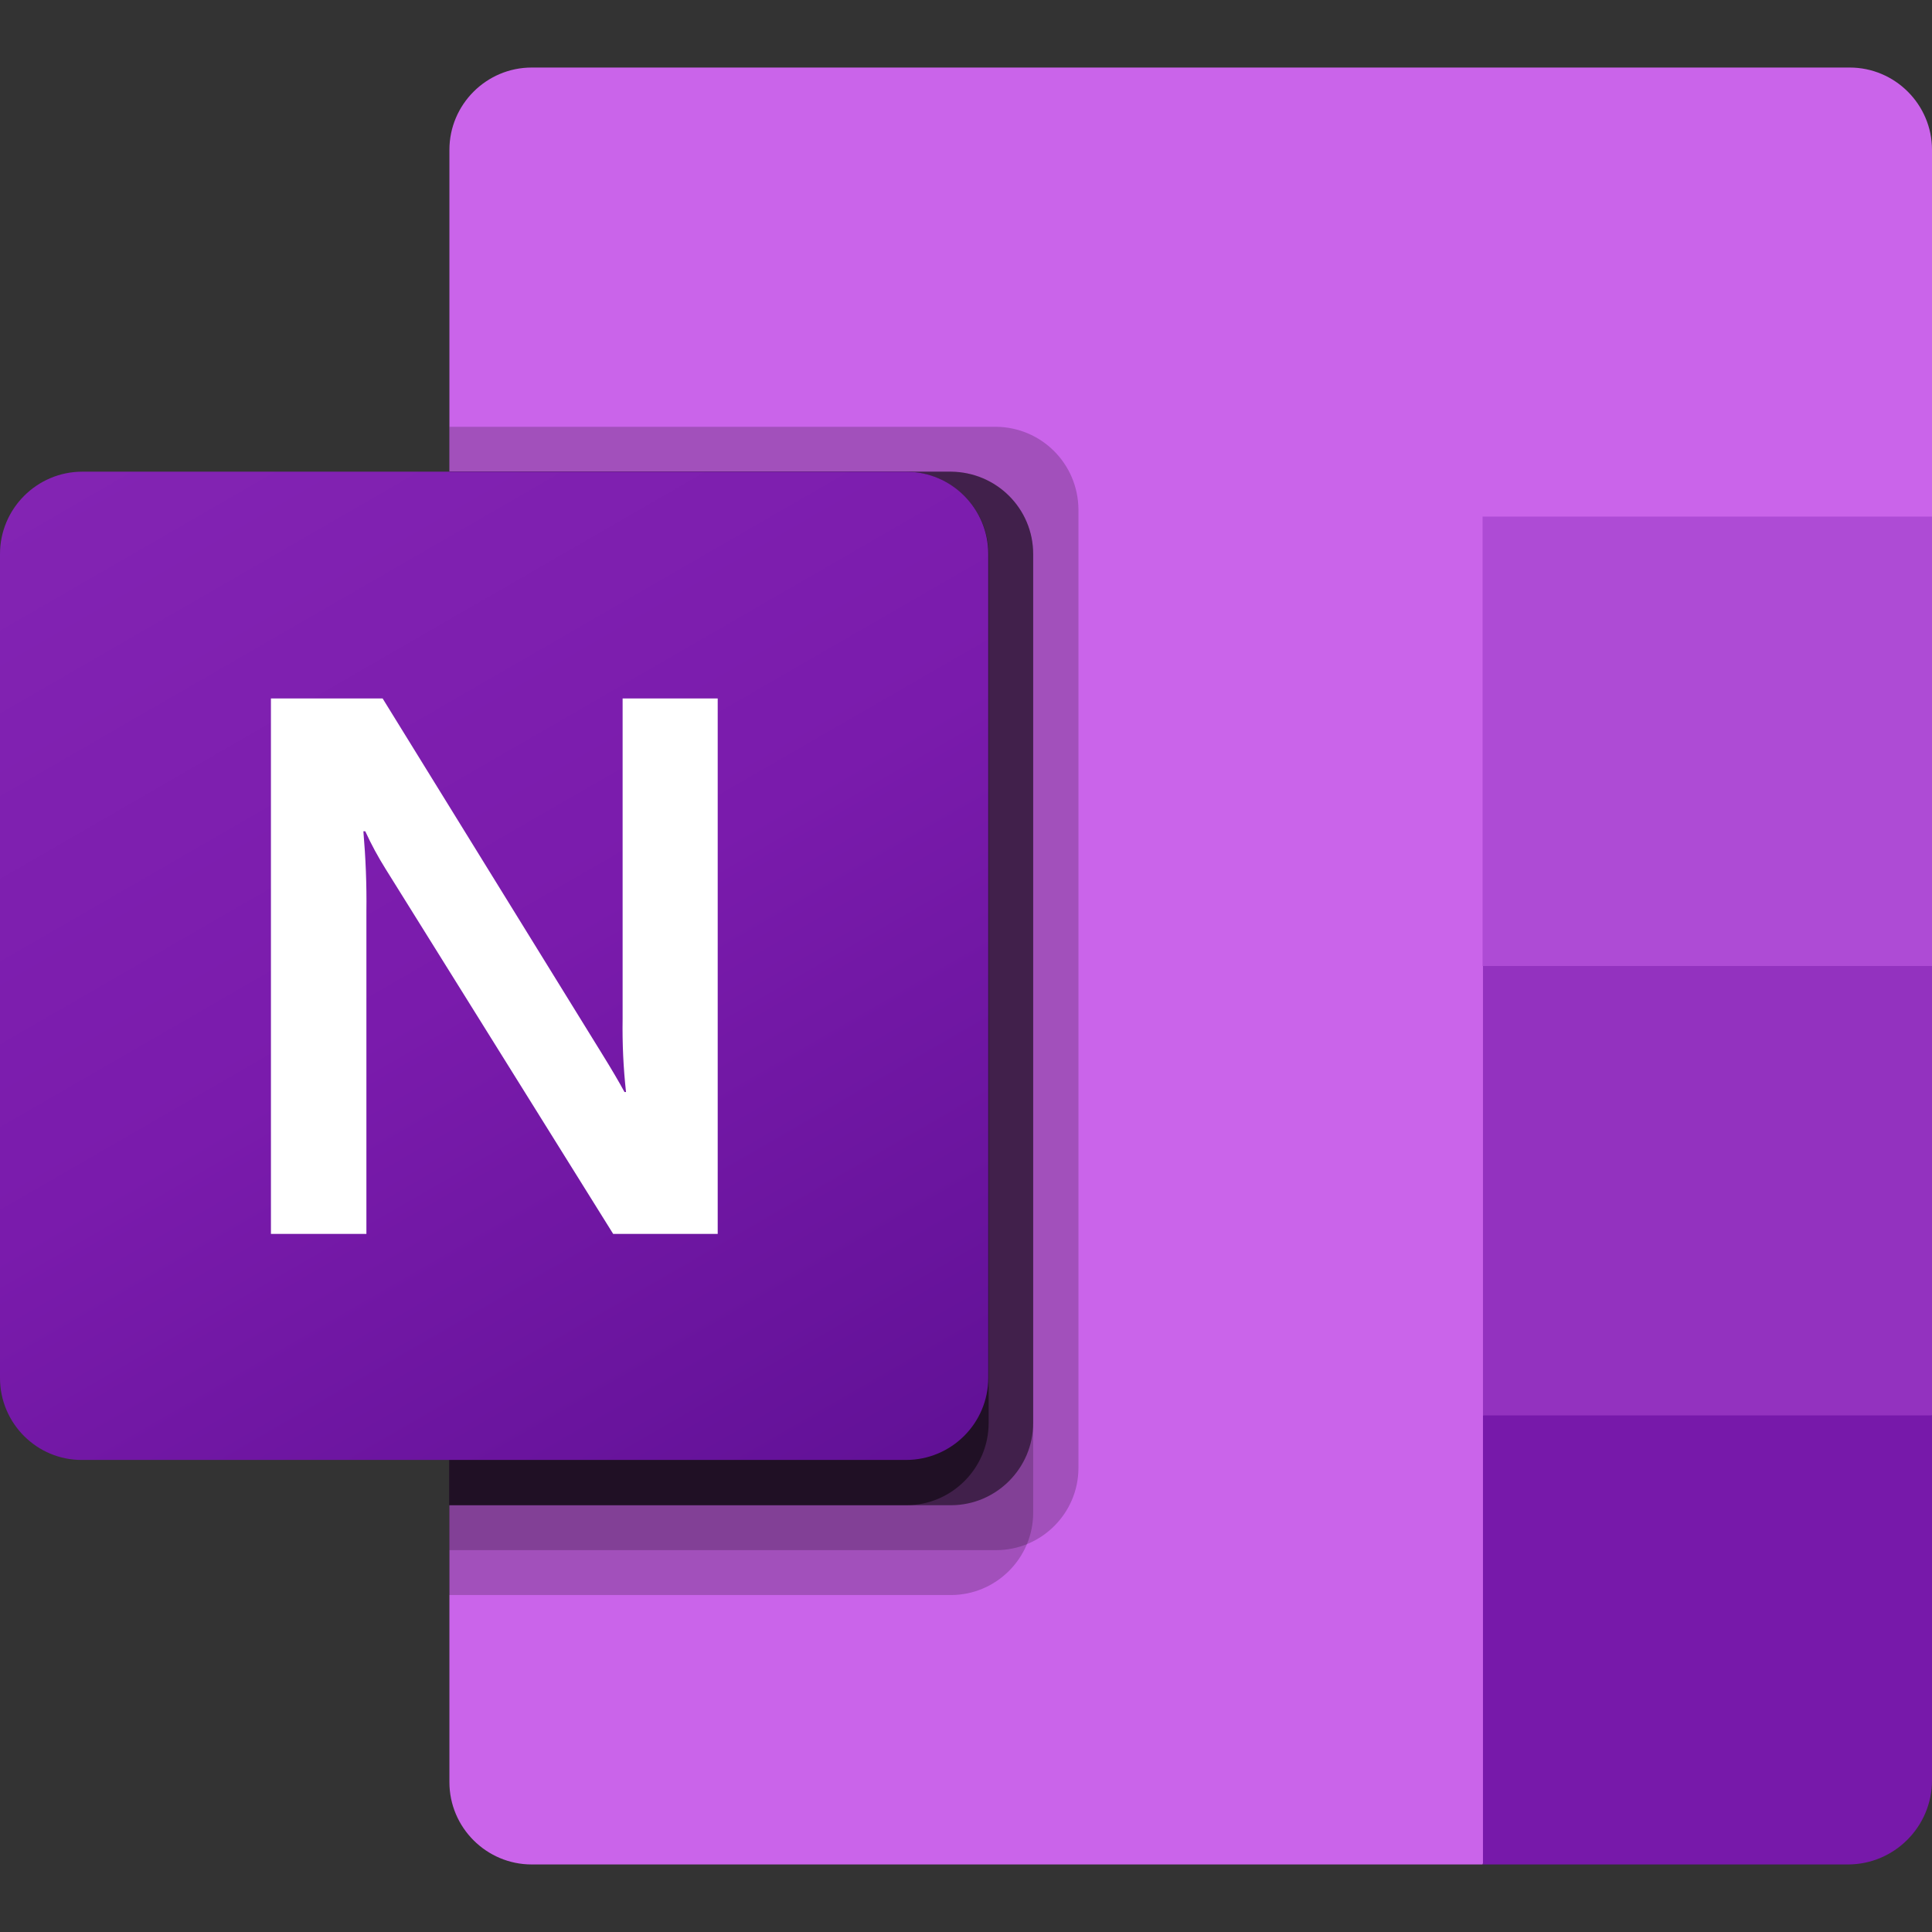
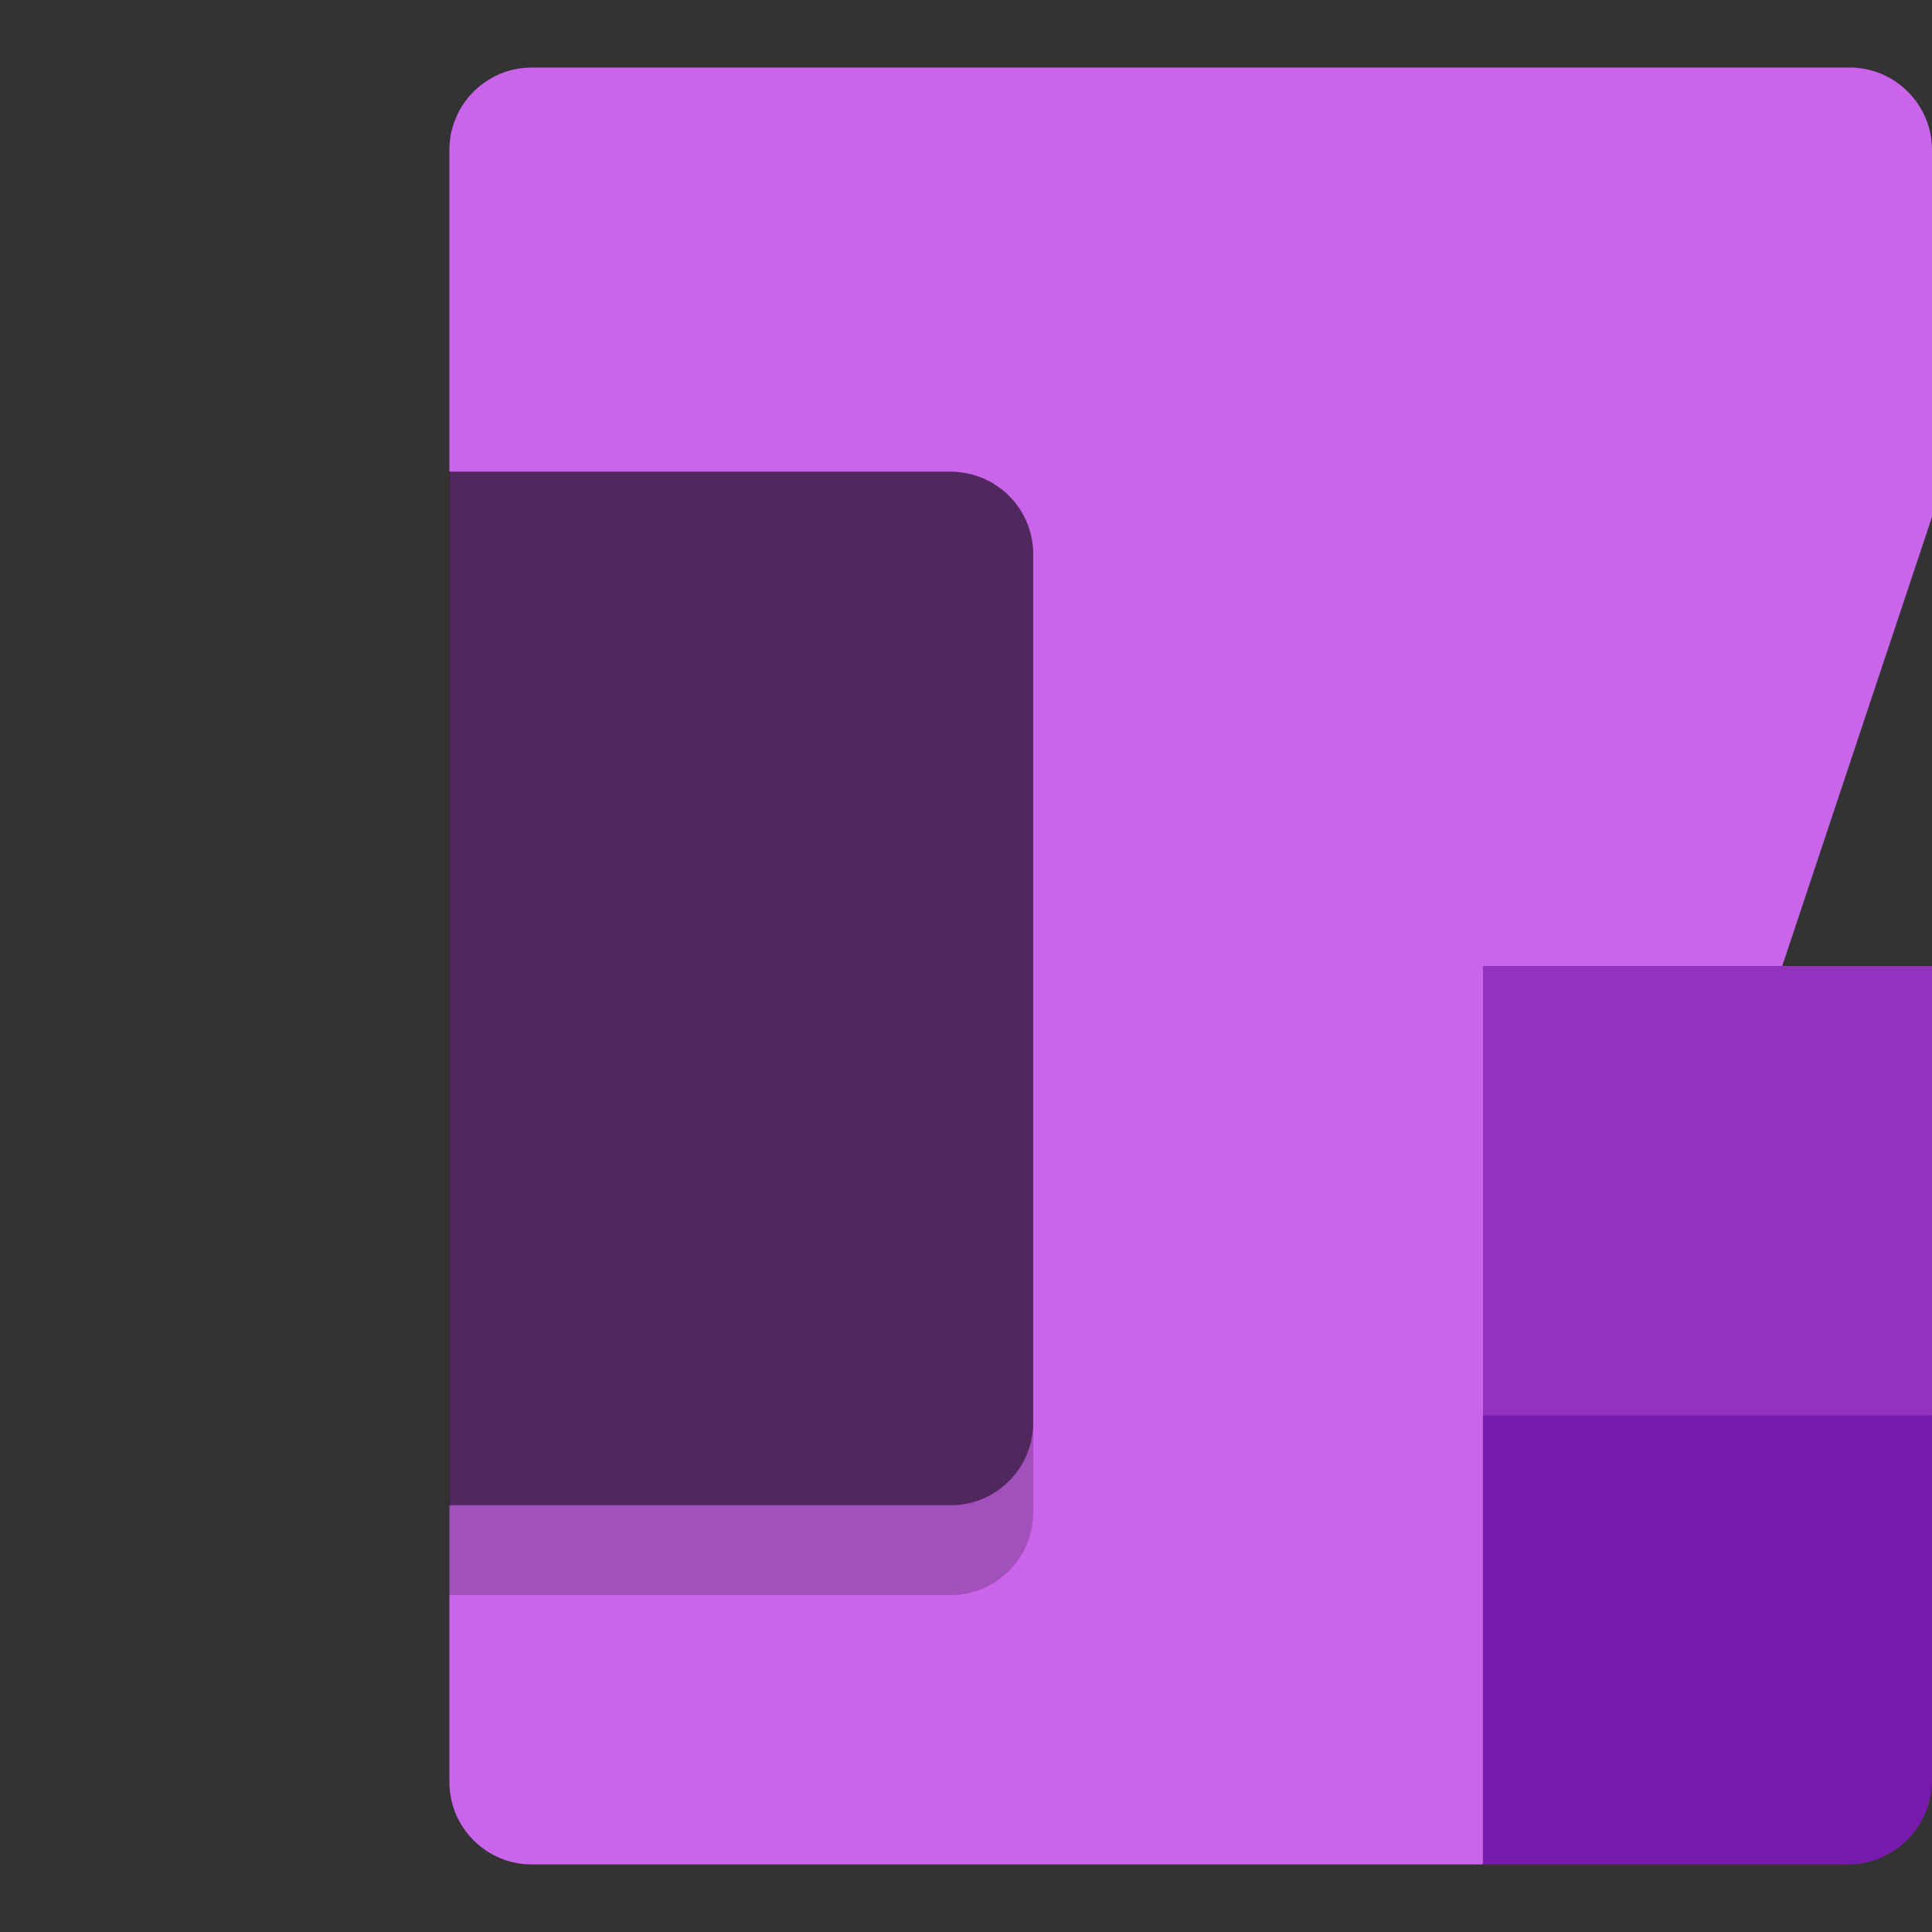
<svg xmlns="http://www.w3.org/2000/svg" xml:space="preserve" id="microsoft-onenote_svg__Livello_1" x="0" y="0" version="1.1" viewBox="0 0 512 512">
  <rect x="0" y="0" width="512" height="512" fill="#333333" stroke="none" />
  <script />
  <style>.microsoft-onenote_svg__st4{opacity:.2;enable-background:new}.microsoft-onenote_svg__st5{enable-background:new;opacity:.5}</style>
  <path d="M392.9 494.1h-252c-12 0-21.8-9.8-21.8-21.8V39.7c0-12 9.8-21.8 21.8-21.8h349.3c12 0 21.8 9.8 21.8 21.8V137z" style="fill:#ca64ea" />
-   <path d="m512 256-59.5 35.7-59.6-35.7V136.9H512z" style="fill:#ae4bd5" />
  <path d="m512 375.1-59.5 35.7-59.5-35.7V256h119z" style="fill:#9332bf" />
  <path d="M392.9 375.1H512v96.7c0 12.3-10 22.3-22.3 22.3H393v-119z" style="fill:#7719aa" />
-   <path d="M263.9 113.1H119.1v297.7H264c12 0 21.8-9.8 21.8-21.8V135c-.1-12.1-9.8-21.8-21.9-21.9" class="microsoft-onenote_svg__st4" />
  <path d="M252 125H119v297.7h133c12 0 21.8-9.8 21.8-21.8v-254c0-12.1-9.7-21.8-21.8-21.9" class="microsoft-onenote_svg__st4" />
  <path d="M252 125H119v273.9h133c12 0 21.8-9.8 21.8-21.8V146.8c0-12-9.7-21.7-21.8-21.8" class="microsoft-onenote_svg__st5" />
-   <path d="M240.1 125h-121v273.9h121.1c12 0 21.8-9.8 21.8-21.8V146.8c-.1-12-9.8-21.7-21.9-21.8" class="microsoft-onenote_svg__st5" />
  <linearGradient id="microsoft-onenote_svg__SVGID_1_" x1="45.489" x2="216.395" y1="2169.369" y2="1873.367" gradientTransform="matrix(1 0 0 -1 0 2277.333)" gradientUnits="userSpaceOnUse">
    <stop offset="0" style="stop-color:#8324b3" />
    <stop offset=".5" style="stop-color:#7a1bac" />
    <stop offset="1" style="stop-color:#621197" />
  </linearGradient>
-   <path d="M21.8 125h218.3c12.1 0 21.8 9.8 21.8 21.8v218.3c0 12.1-9.8 21.8-21.8 21.8H21.8C9.8 387 0 377.2 0 365.2V146.8c0-12 9.8-21.8 21.8-21.8" style="fill:url(#microsoft-onenote_svg__SVGID_1_)" />
-   <path d="M71.8 185.1h29.6l58.1 94.1q3.9 6.3 6 10.2h.4c-.7-6.4-1-12.8-.9-19.3v-85h25.2V327h-27.7l-60.3-96.7c-2-3.2-3.8-6.5-5.4-10h-.5c.6 7 .9 14.1.8 21.2V327H71.8z" style="fill:#fff" />
</svg>